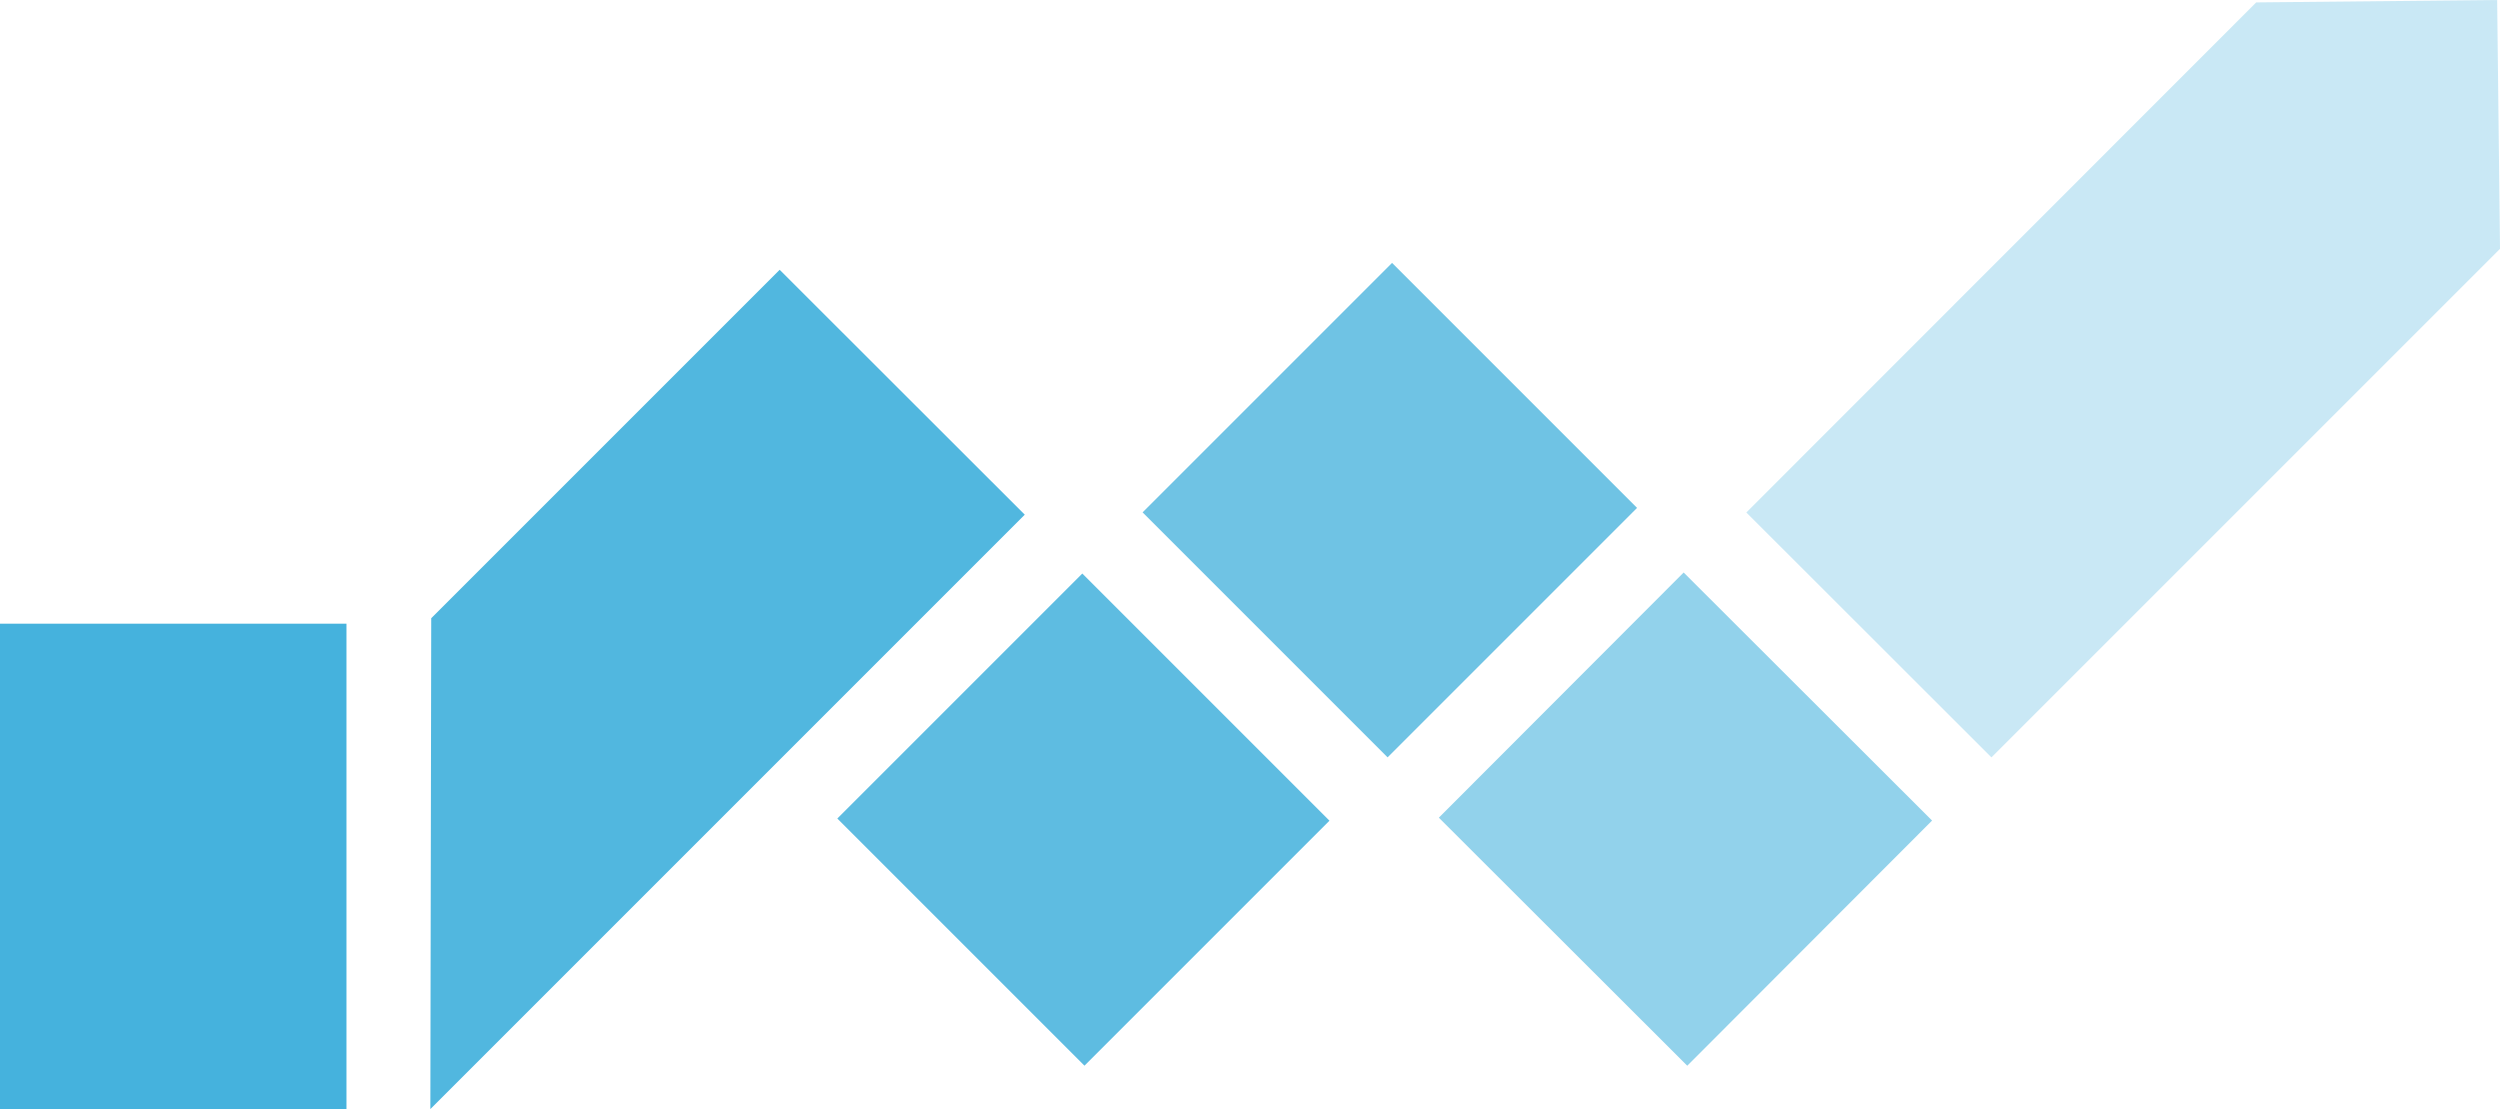
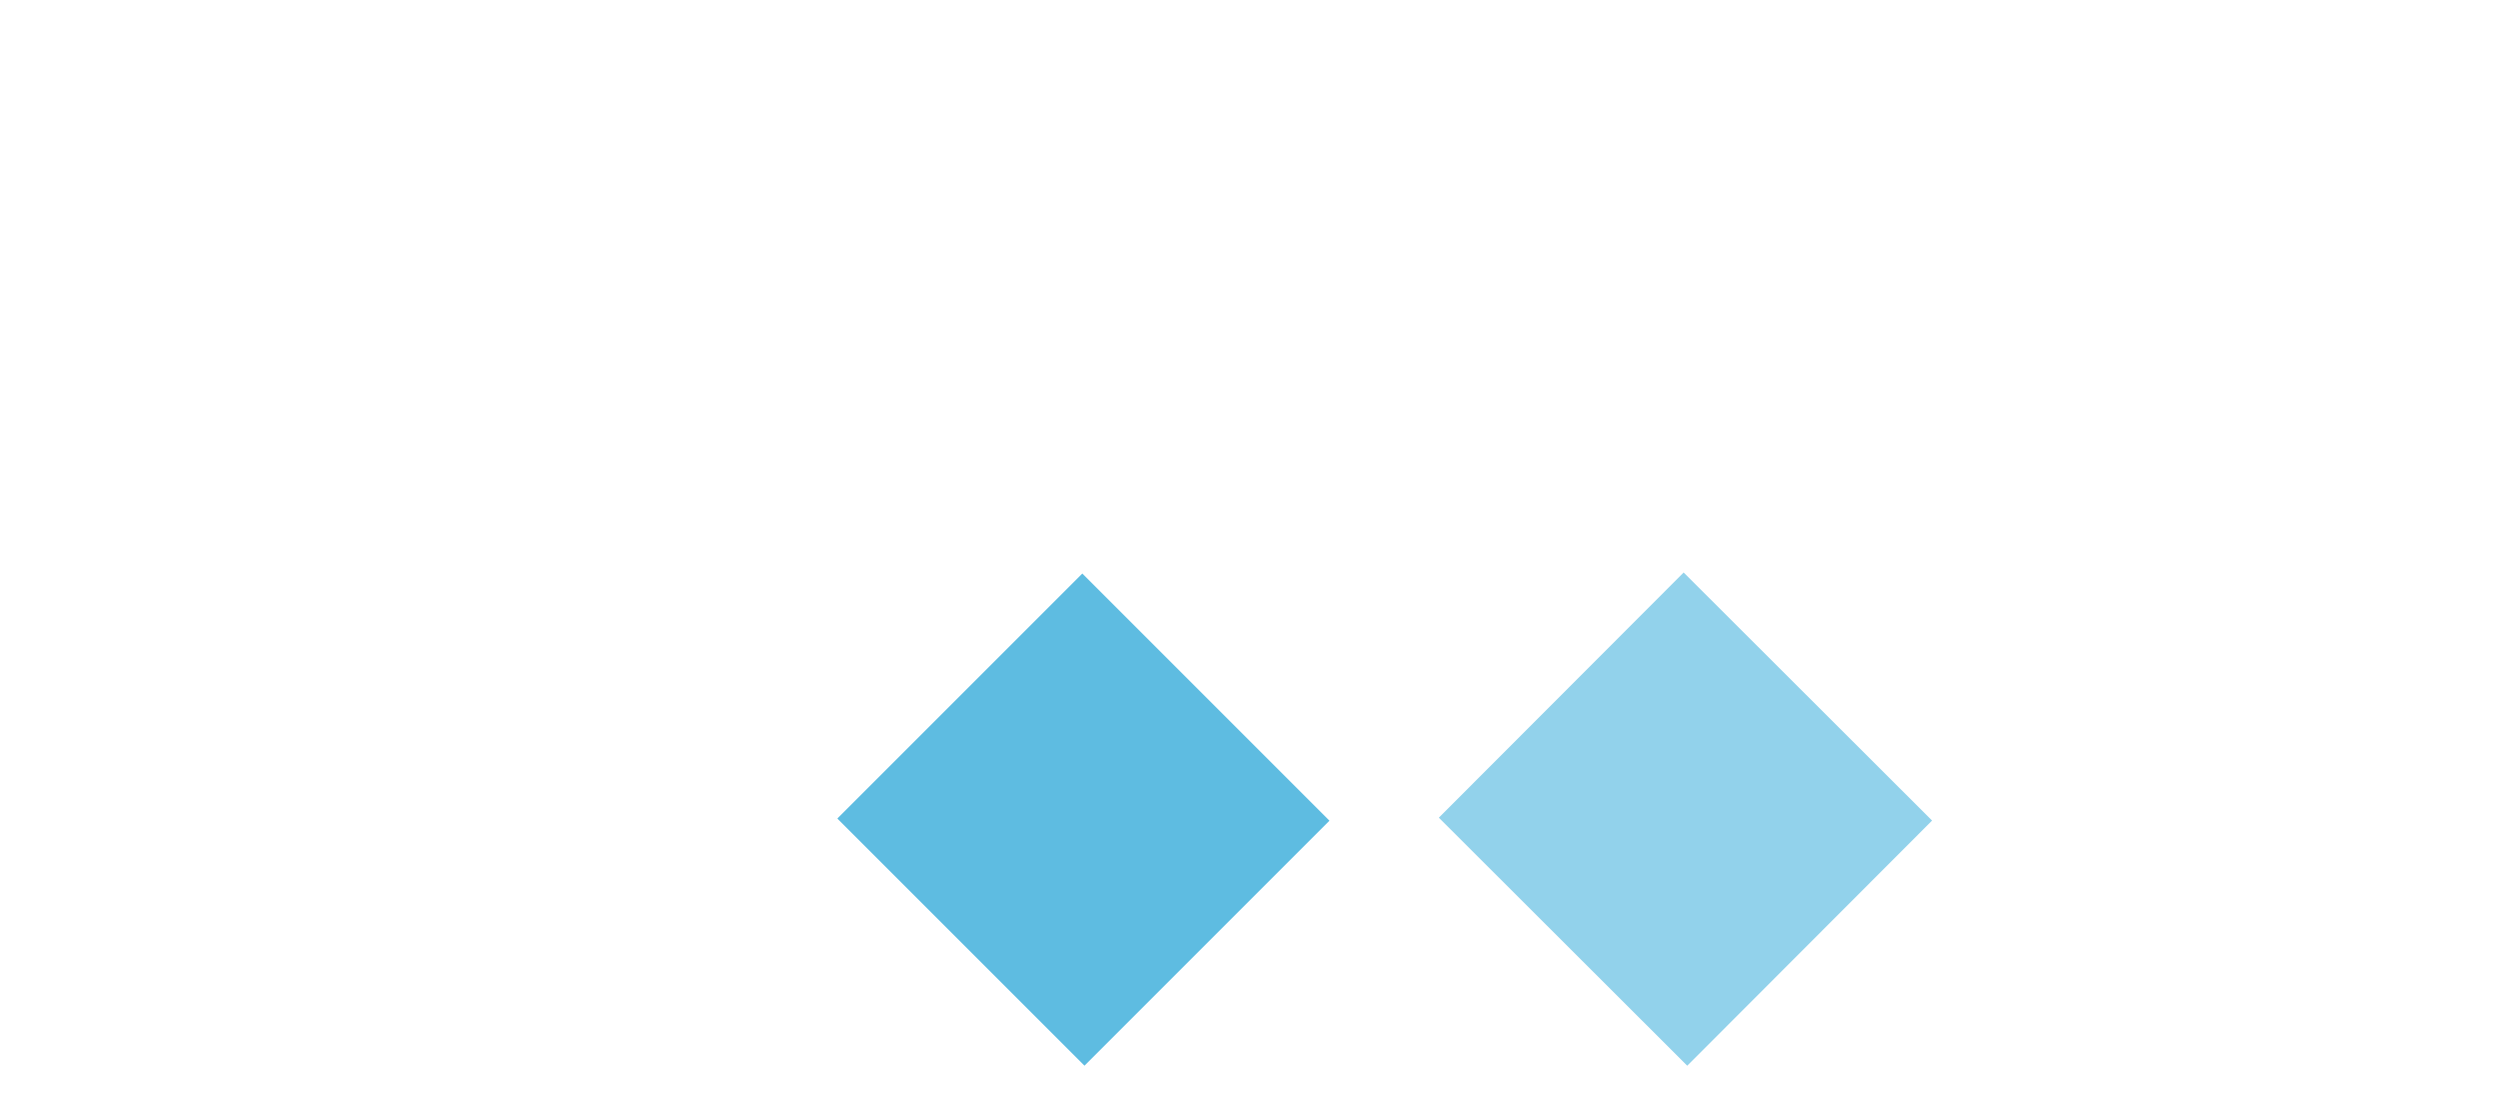
<svg xmlns="http://www.w3.org/2000/svg" viewBox="0 0 114.44 50.77">
-   <rect y="28.55" width="15.86" height="22.22" fill="#45b2dd" />
-   <polygon points="91.16 34.67 79.94 23.46 103.28 0.11 114.31 0 114.44 11.39 91.16 34.67" fill="#c9e8f5" />
  <rect x="41.67" y="29.52" width="15.86" height="16" transform="translate(-12.01 46.06) rotate(-45)" fill="#5ebce1" />
  <rect x="69.23" y="29.46" width="15.86" height="16.07" transform="translate(-3.9 65.6) rotate(-45.04)" fill="#92d2eb" />
-   <polygon points="19.7 50.77 19.74 28.3 35.69 12.35 46.91 23.56 19.7 50.77" fill="#51b7df" />
-   <rect x="55.55" y="15.42" width="16.15" height="15.86" transform="translate(2.12 51.83) rotate(-45)" fill="#6fc3e4" />
</svg>